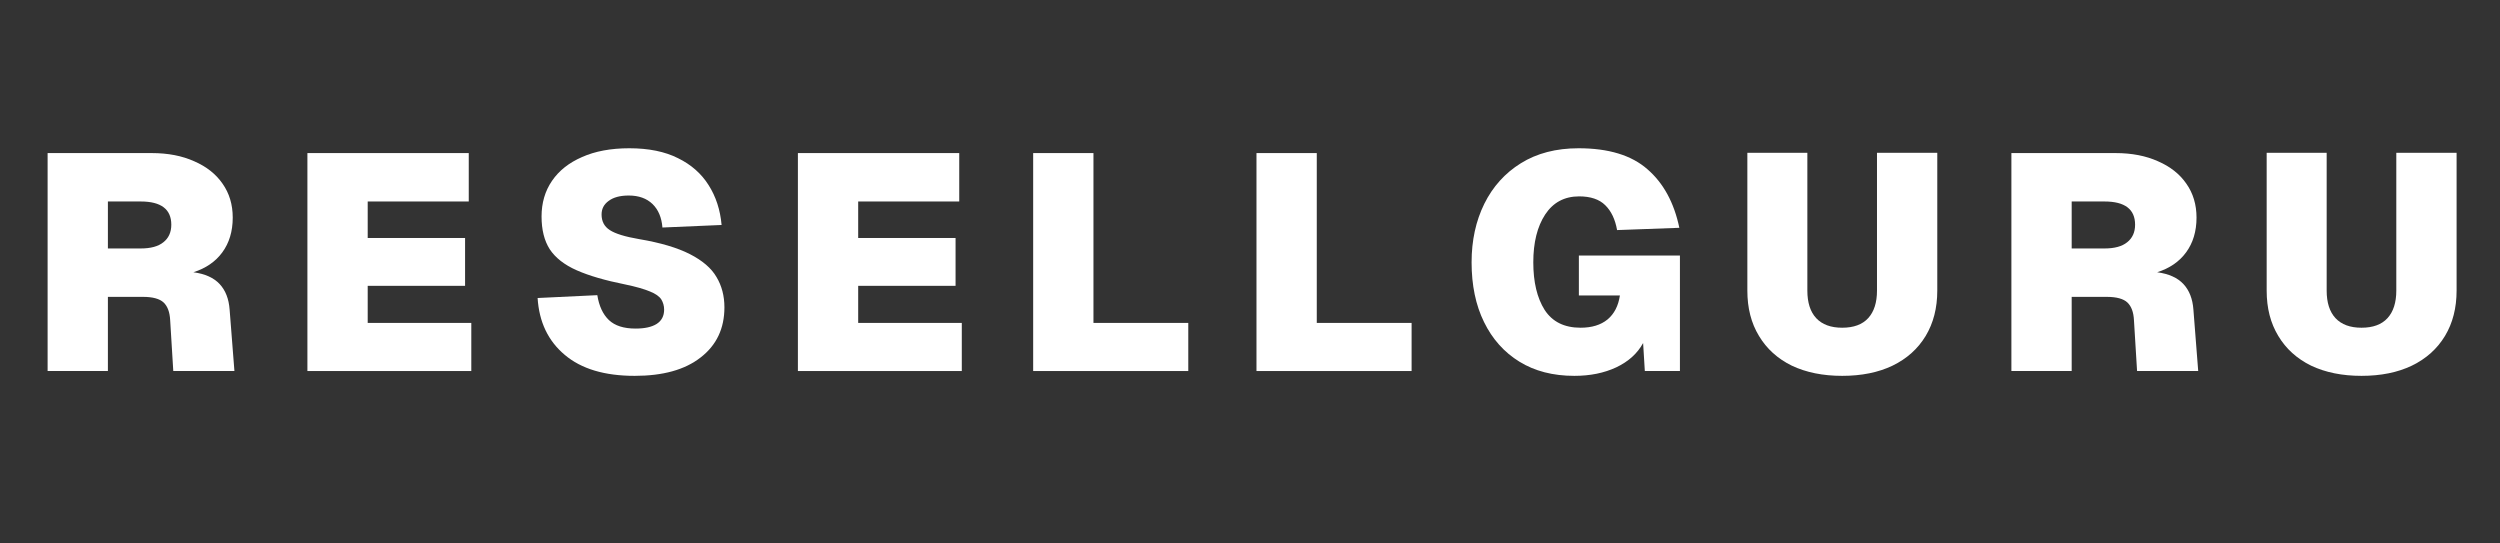
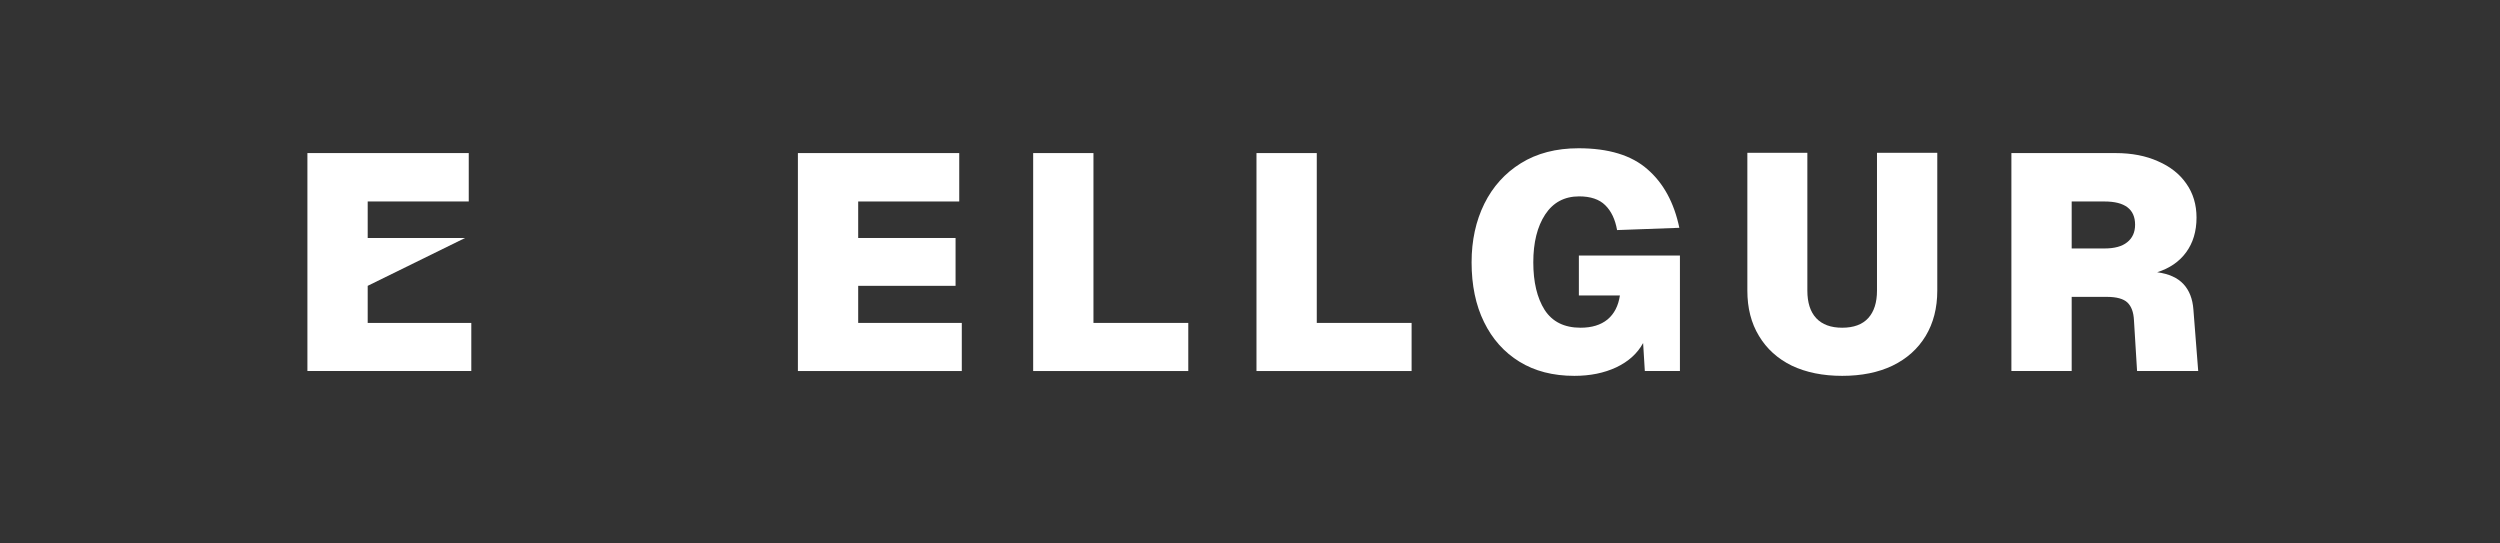
<svg xmlns="http://www.w3.org/2000/svg" width="184" zoomAndPan="magnify" viewBox="0 0 138 30" height="40" preserveAspectRatio="xMidYMid meet" version="1.0">
  <rect x="0" y="0" width="138" height="30" fill="#333333" stroke="none" />
  <defs>
    <g />
    <clipPath id="d2d58a18f2">
-       <path d="M 2.227 8 L 13 8 L 13 21 L 2.227 21 Z M 2.227 8 " clip-rule="nonzero" />
-     </clipPath>
+       </clipPath>
    <clipPath id="a3477c8169">
-       <path d="M 125 8 L 135.773 8 L 135.773 21 L 125 21 Z M 125 8 " clip-rule="nonzero" />
-     </clipPath>
+       </clipPath>
  </defs>
  <g clip-path="url(#d2d58a18f2)">
    <g fill="#ffffff" fill-opacity="1">
      <g transform="translate(1.581, 20.481)">
        <g>
-           <path d="M 1.047 0 L 1.047 -12.031 L 6.797 -12.031 C 7.691 -12.031 8.473 -11.879 9.141 -11.578 C 9.816 -11.285 10.336 -10.875 10.703 -10.344 C 11.078 -9.812 11.266 -9.188 11.266 -8.469 C 11.266 -7.707 11.07 -7.066 10.688 -6.547 C 10.312 -6.035 9.781 -5.672 9.094 -5.453 C 9.738 -5.367 10.223 -5.148 10.547 -4.797 C 10.867 -4.453 11.051 -3.984 11.094 -3.391 L 11.359 0 L 7.984 0 L 7.812 -2.812 C 7.789 -3.25 7.672 -3.57 7.453 -3.781 C 7.234 -3.988 6.852 -4.094 6.312 -4.094 L 4.375 -4.094 L 4.375 0 Z M 4.375 -6.766 L 6.188 -6.766 C 6.738 -6.766 7.156 -6.879 7.438 -7.109 C 7.727 -7.336 7.875 -7.66 7.875 -8.078 C 7.875 -8.93 7.312 -9.359 6.188 -9.359 L 4.375 -9.359 Z M 4.375 -6.766 " />
-         </g>
+           </g>
      </g>
    </g>
  </g>
  <g fill="#ffffff" fill-opacity="1">
    <g transform="translate(15.922, 20.481)">
      <g>
-         <path d="M 1.047 0 L 1.047 -12.031 L 9.953 -12.031 L 9.953 -9.359 L 4.375 -9.359 L 4.375 -7.344 L 9.75 -7.344 L 9.75 -4.703 L 4.375 -4.703 L 4.375 -2.656 L 10.094 -2.656 L 10.094 0 Z M 1.047 0 " />
+         <path d="M 1.047 0 L 1.047 -12.031 L 9.953 -12.031 L 9.953 -9.359 L 4.375 -9.359 L 4.375 -7.344 L 9.75 -7.344 L 4.375 -4.703 L 4.375 -2.656 L 10.094 -2.656 L 10.094 0 Z M 1.047 0 " />
      </g>
    </g>
  </g>
  <g fill="#ffffff" fill-opacity="1">
    <g transform="translate(28.91, 20.481)">
      <g>
-         <path d="M 6.125 0.266 C 4.469 0.266 3.18 -0.117 2.266 -0.891 C 1.348 -1.66 0.848 -2.707 0.766 -4.031 L 4.062 -4.188 C 4.156 -3.594 4.367 -3.133 4.703 -2.812 C 5.035 -2.5 5.523 -2.344 6.172 -2.344 C 6.672 -2.344 7.055 -2.426 7.328 -2.594 C 7.609 -2.77 7.75 -3.035 7.75 -3.391 C 7.75 -3.598 7.695 -3.785 7.594 -3.953 C 7.488 -4.117 7.281 -4.266 6.969 -4.391 C 6.656 -4.523 6.195 -4.656 5.594 -4.781 C 4.5 -5 3.609 -5.258 2.922 -5.562 C 2.242 -5.863 1.75 -6.25 1.438 -6.719 C 1.133 -7.195 0.984 -7.801 0.984 -8.531 C 0.984 -9.281 1.176 -9.938 1.562 -10.5 C 1.945 -11.062 2.5 -11.5 3.219 -11.812 C 3.938 -12.133 4.805 -12.297 5.828 -12.297 C 6.898 -12.297 7.797 -12.113 8.516 -11.75 C 9.242 -11.395 9.805 -10.898 10.203 -10.266 C 10.609 -9.629 10.848 -8.895 10.922 -8.062 L 7.656 -7.922 C 7.613 -8.473 7.43 -8.906 7.109 -9.219 C 6.785 -9.531 6.348 -9.688 5.797 -9.688 C 5.316 -9.688 4.945 -9.586 4.688 -9.391 C 4.426 -9.203 4.297 -8.953 4.297 -8.641 C 4.297 -8.266 4.445 -7.977 4.75 -7.781 C 5.051 -7.582 5.594 -7.414 6.375 -7.281 C 7.551 -7.082 8.484 -6.805 9.172 -6.453 C 9.867 -6.098 10.359 -5.676 10.641 -5.188 C 10.93 -4.707 11.078 -4.148 11.078 -3.516 C 11.078 -2.348 10.641 -1.426 9.766 -0.75 C 8.898 -0.07 7.688 0.266 6.125 0.266 Z M 6.125 0.266 " />
-       </g>
+         </g>
    </g>
  </g>
  <g fill="#ffffff" fill-opacity="1">
    <g transform="translate(42.997, 20.481)">
      <g>
        <path d="M 1.047 0 L 1.047 -12.031 L 9.953 -12.031 L 9.953 -9.359 L 4.375 -9.359 L 4.375 -7.344 L 9.75 -7.344 L 9.75 -4.703 L 4.375 -4.703 L 4.375 -2.656 L 10.094 -2.656 L 10.094 0 Z M 1.047 0 " />
      </g>
    </g>
  </g>
  <g fill="#ffffff" fill-opacity="1">
    <g transform="translate(55.984, 20.481)">
      <g>
        <path d="M 1.047 0 L 1.047 -12.031 L 4.375 -12.031 L 4.375 -2.656 L 9.609 -2.656 L 9.609 0 Z M 1.047 0 " />
      </g>
    </g>
  </g>
  <g fill="#ffffff" fill-opacity="1">
    <g transform="translate(68.311, 20.481)">
      <g>
        <path d="M 1.047 0 L 1.047 -12.031 L 4.375 -12.031 L 4.375 -2.656 L 9.609 -2.656 L 9.609 0 Z M 1.047 0 " />
      </g>
    </g>
  </g>
  <g fill="#ffffff" fill-opacity="1">
    <g transform="translate(80.638, 20.481)">
      <g>
        <path d="M 6.266 0.266 C 5.086 0.266 4.078 0.004 3.234 -0.516 C 2.391 -1.035 1.738 -1.766 1.281 -2.703 C 0.82 -3.641 0.594 -4.738 0.594 -6 C 0.594 -7.207 0.828 -8.285 1.297 -9.234 C 1.766 -10.18 2.438 -10.926 3.312 -11.469 C 4.195 -12.02 5.258 -12.297 6.5 -12.297 C 8.156 -12.297 9.422 -11.91 10.297 -11.141 C 11.18 -10.379 11.77 -9.301 12.062 -7.906 L 8.625 -7.781 C 8.52 -8.375 8.301 -8.832 7.969 -9.156 C 7.645 -9.477 7.164 -9.641 6.531 -9.641 C 5.719 -9.641 5.094 -9.305 4.656 -8.641 C 4.219 -7.973 4 -7.094 4 -6 C 4 -4.914 4.207 -4.039 4.625 -3.375 C 5.051 -2.719 5.711 -2.391 6.609 -2.391 C 7.223 -2.391 7.719 -2.539 8.094 -2.844 C 8.469 -3.156 8.695 -3.598 8.781 -4.172 L 6.516 -4.172 L 6.516 -6.375 L 12.094 -6.375 L 12.094 0 L 10.156 0 L 10.062 -1.547 C 9.75 -0.973 9.254 -0.523 8.578 -0.203 C 7.91 0.109 7.141 0.266 6.266 0.266 Z M 6.266 0.266 " />
      </g>
    </g>
  </g>
  <g fill="#ffffff" fill-opacity="1">
    <g transform="translate(95.657, 20.481)">
      <g>
        <path d="M 6.031 0.266 C 4.969 0.266 4.039 0.078 3.25 -0.297 C 2.469 -0.68 1.863 -1.227 1.438 -1.938 C 1.008 -2.645 0.797 -3.477 0.797 -4.438 L 0.797 -12.047 L 4.109 -12.047 L 4.109 -4.438 C 4.109 -3.781 4.27 -3.273 4.594 -2.922 C 4.926 -2.566 5.406 -2.391 6.031 -2.391 C 6.664 -2.391 7.145 -2.566 7.469 -2.922 C 7.789 -3.273 7.953 -3.781 7.953 -4.438 L 7.953 -12.047 L 11.281 -12.047 L 11.281 -4.438 C 11.281 -3.477 11.066 -2.645 10.641 -1.938 C 10.211 -1.227 9.602 -0.68 8.812 -0.297 C 8.031 0.078 7.102 0.266 6.031 0.266 Z M 6.031 0.266 " />
      </g>
    </g>
  </g>
  <g fill="#ffffff" fill-opacity="1">
    <g transform="translate(109.982, 20.481)">
      <g>
        <path d="M 1.047 0 L 1.047 -12.031 L 6.797 -12.031 C 7.691 -12.031 8.473 -11.879 9.141 -11.578 C 9.816 -11.285 10.336 -10.875 10.703 -10.344 C 11.078 -9.812 11.266 -9.188 11.266 -8.469 C 11.266 -7.707 11.07 -7.066 10.688 -6.547 C 10.312 -6.035 9.781 -5.672 9.094 -5.453 C 9.738 -5.367 10.223 -5.148 10.547 -4.797 C 10.867 -4.453 11.051 -3.984 11.094 -3.391 L 11.359 0 L 7.984 0 L 7.812 -2.812 C 7.789 -3.25 7.672 -3.57 7.453 -3.781 C 7.234 -3.988 6.852 -4.094 6.312 -4.094 L 4.375 -4.094 L 4.375 0 Z M 4.375 -6.766 L 6.188 -6.766 C 6.738 -6.766 7.156 -6.879 7.438 -7.109 C 7.727 -7.336 7.875 -7.66 7.875 -8.078 C 7.875 -8.93 7.312 -9.359 6.188 -9.359 L 4.375 -9.359 Z M 4.375 -6.766 " />
      </g>
    </g>
  </g>
  <g clip-path="url(#a3477c8169)">
    <g fill="#ffffff" fill-opacity="1">
      <g transform="translate(124.323, 20.481)">
        <g>
          <path d="M 6.031 0.266 C 4.969 0.266 4.039 0.078 3.25 -0.297 C 2.469 -0.68 1.863 -1.227 1.438 -1.938 C 1.008 -2.645 0.797 -3.477 0.797 -4.438 L 0.797 -12.047 L 4.109 -12.047 L 4.109 -4.438 C 4.109 -3.781 4.27 -3.273 4.594 -2.922 C 4.926 -2.566 5.406 -2.391 6.031 -2.391 C 6.664 -2.391 7.145 -2.566 7.469 -2.922 C 7.789 -3.273 7.953 -3.781 7.953 -4.438 L 7.953 -12.047 L 11.281 -12.047 L 11.281 -4.438 C 11.281 -3.477 11.066 -2.645 10.641 -1.938 C 10.211 -1.227 9.602 -0.68 8.812 -0.297 C 8.031 0.078 7.102 0.266 6.031 0.266 Z M 6.031 0.266 " />
        </g>
      </g>
    </g>
  </g>
</svg>